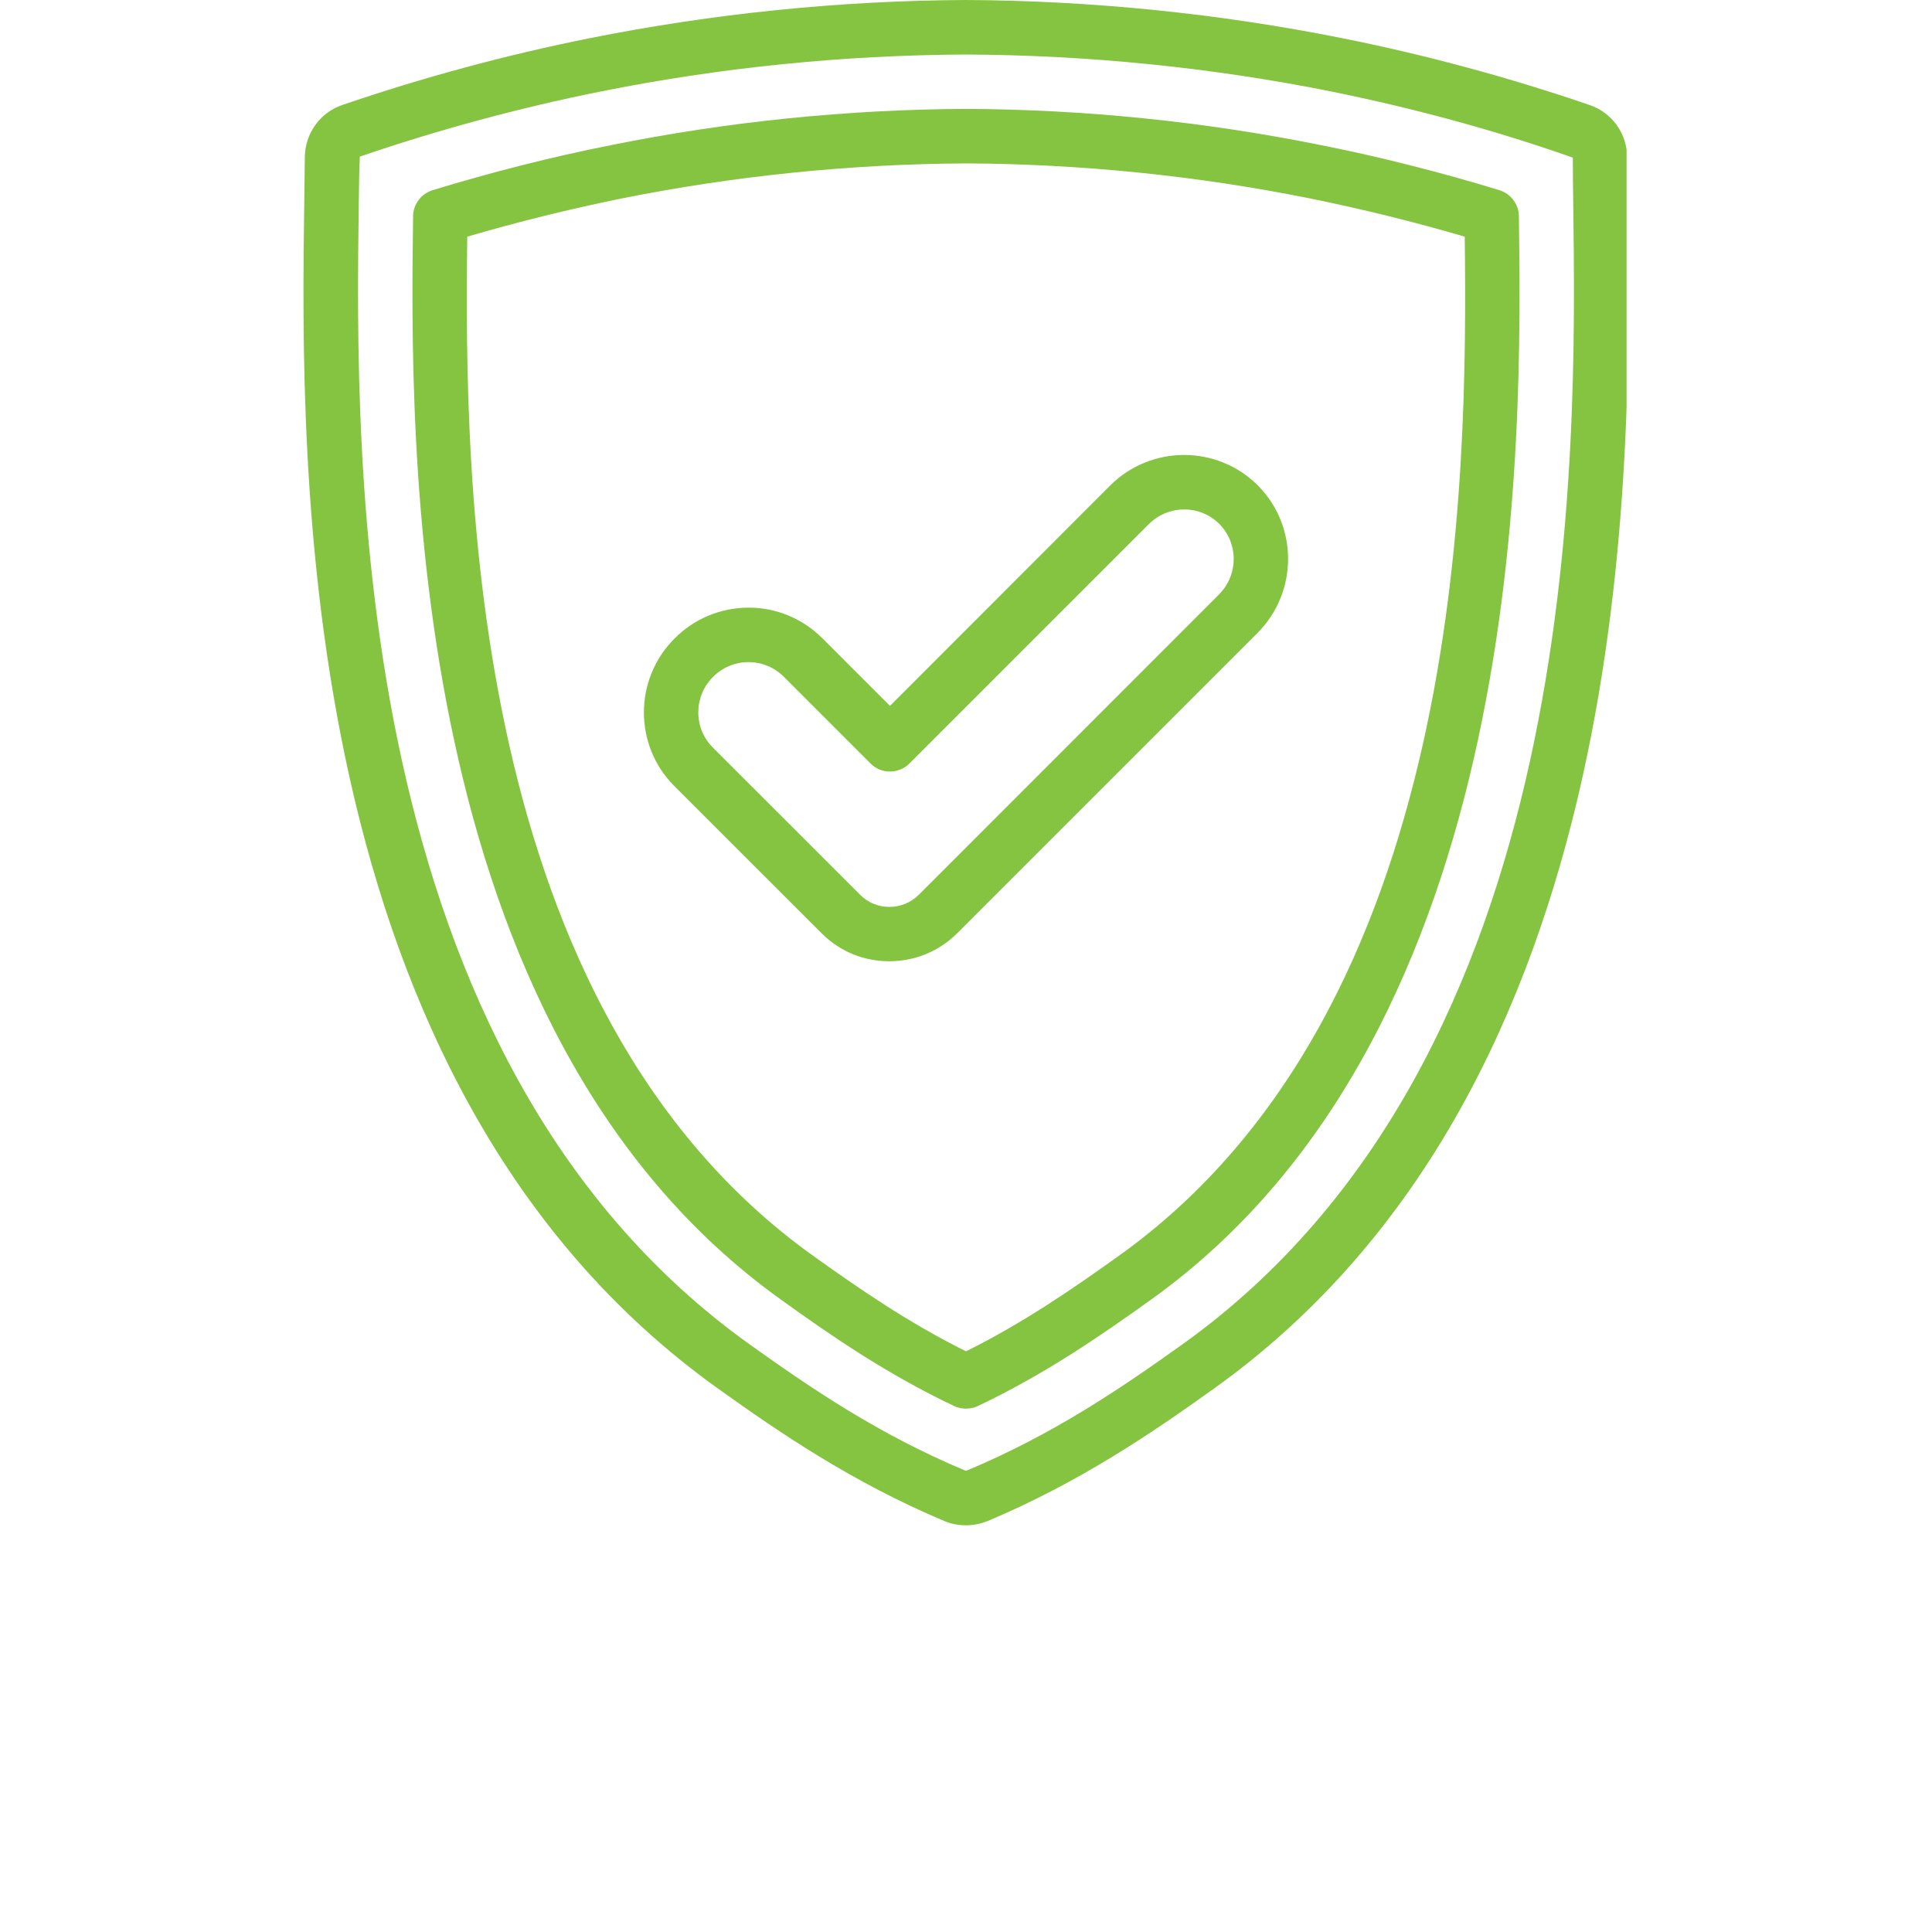
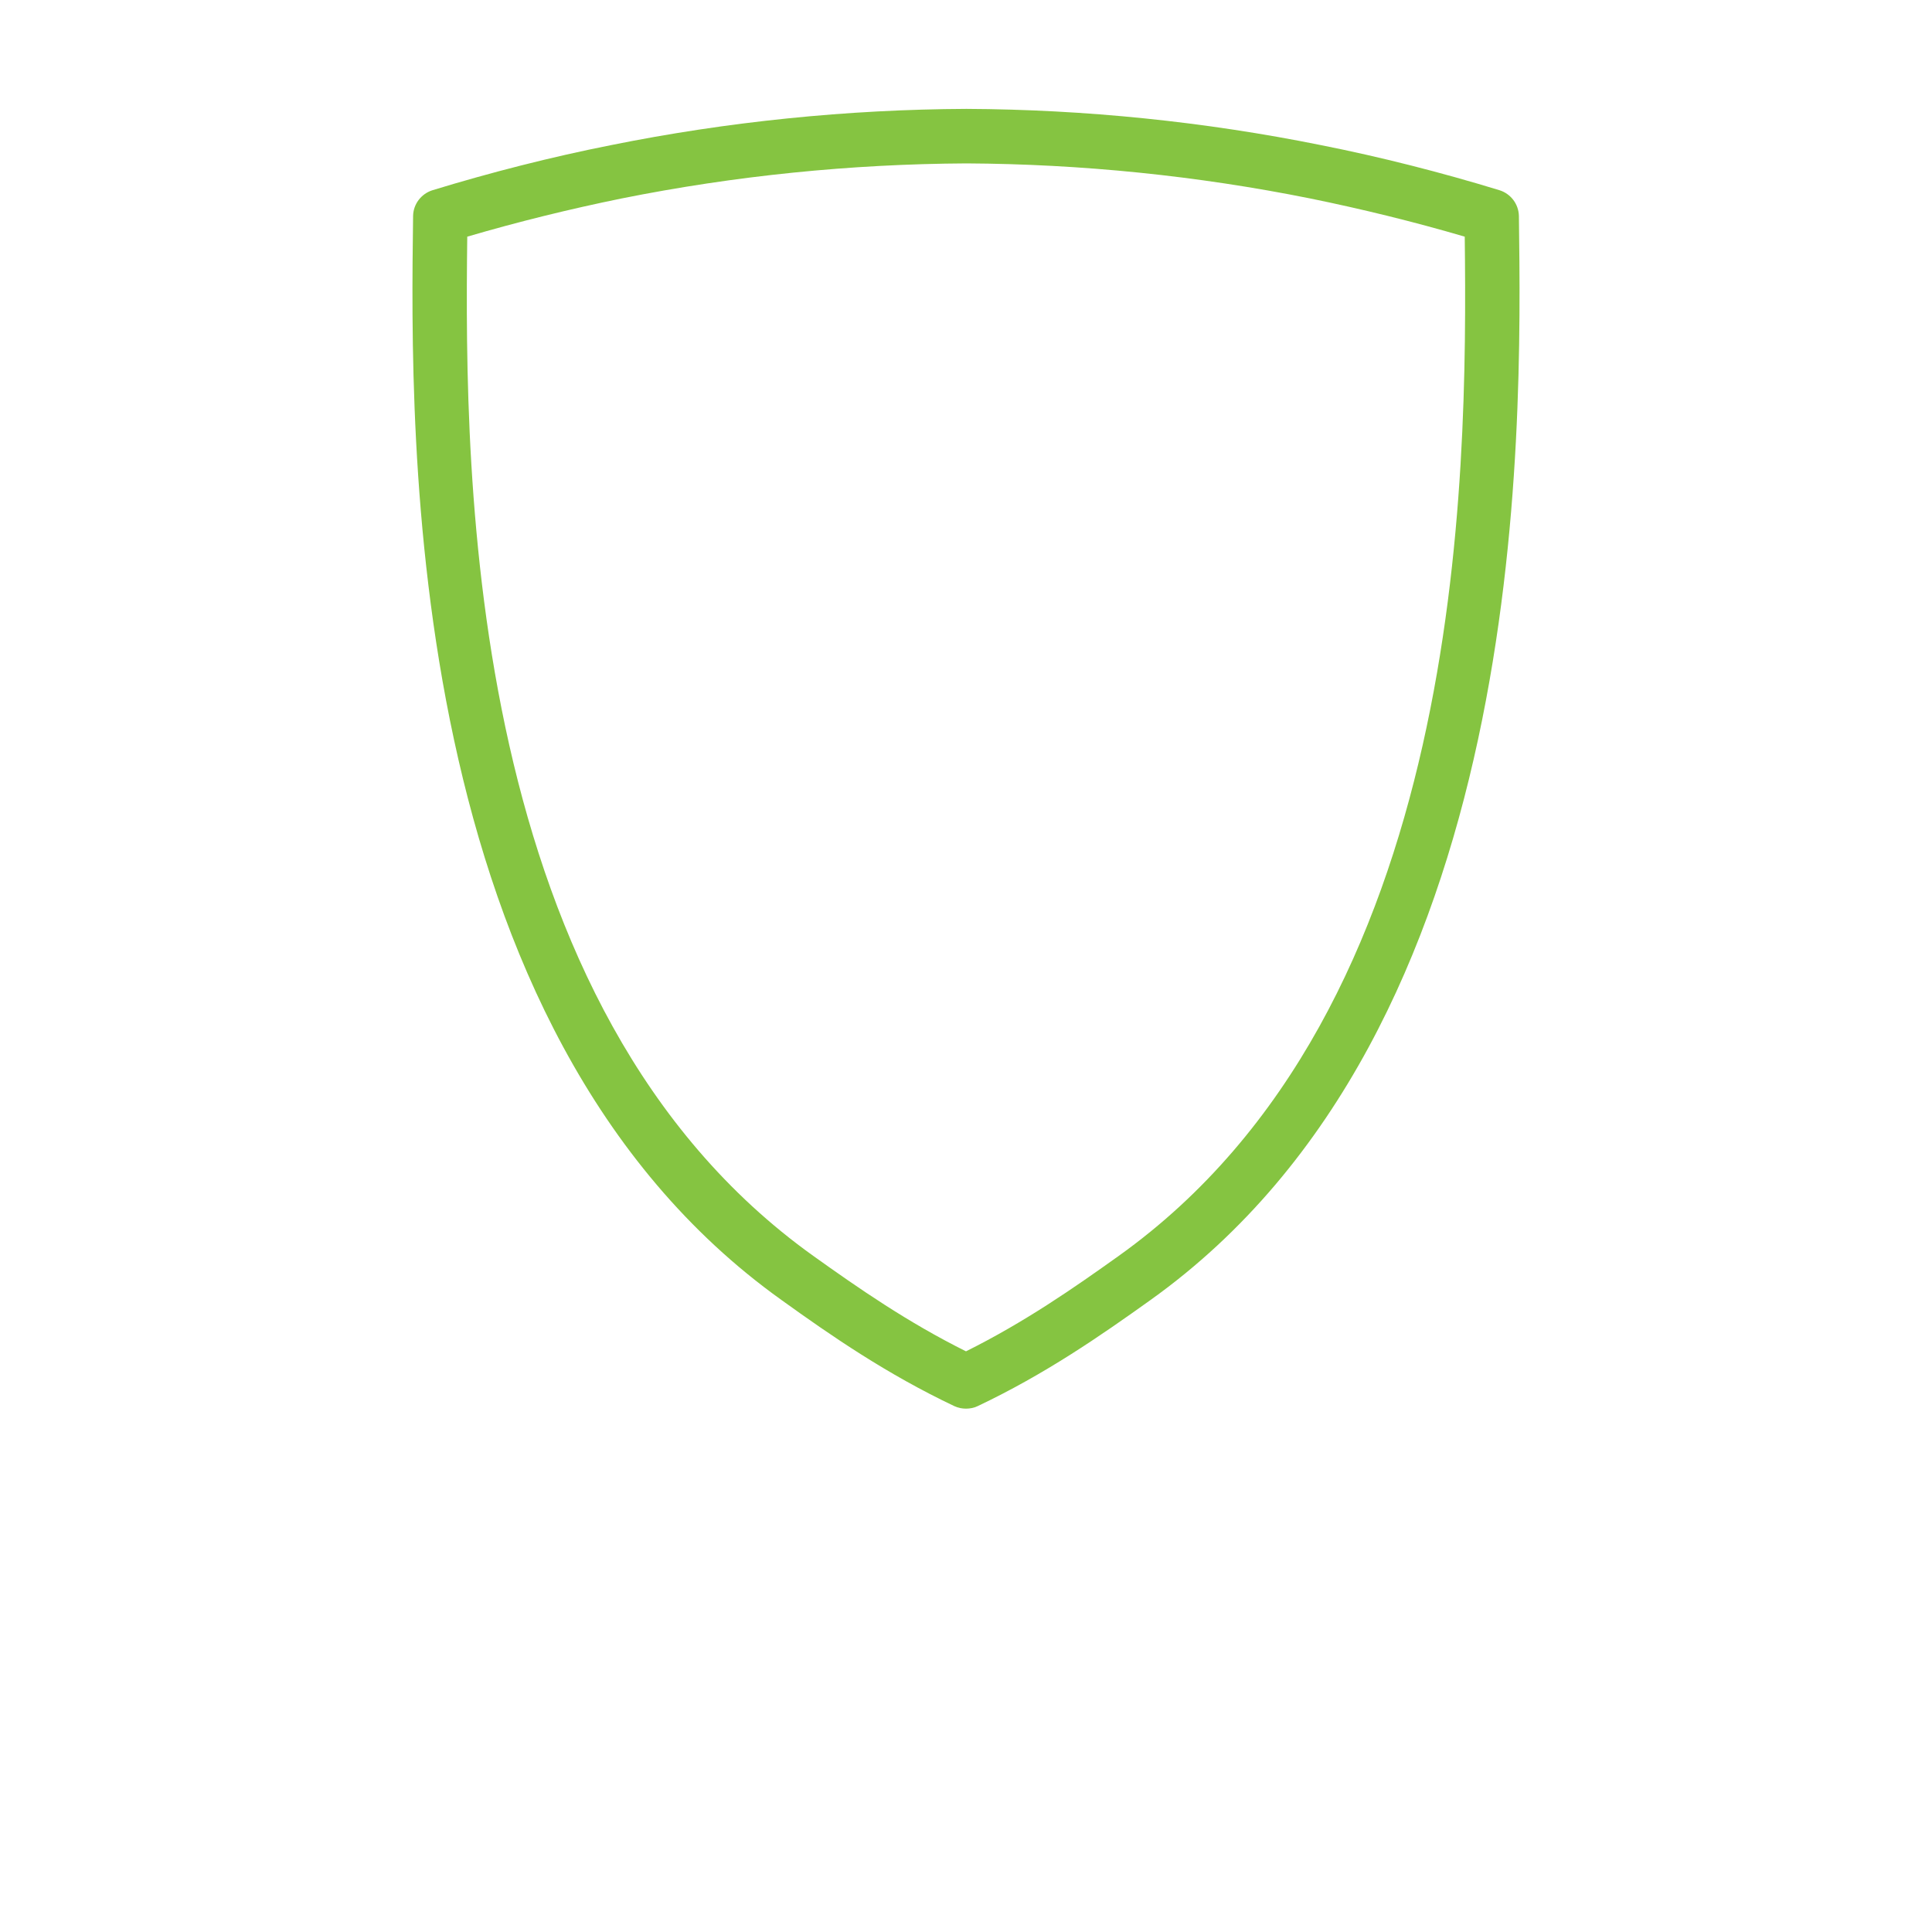
<svg xmlns="http://www.w3.org/2000/svg" width="40" zoomAndPan="magnify" viewBox="0 0 30 37.92" height="40" preserveAspectRatio="xMidYMid meet" version="1.0">
  <defs>
    <clipPath id="a4af57ee22">
      <path d="M 1.773 0 L 27.965 0 L 27.965 29.938 L 1.773 29.938 Z M 1.773 0 " clip-rule="nonzero" />
    </clipPath>
  </defs>
  <g clip-path="url(#a4af57ee22)">
-     <path fill="#85c441" d="M 15 29.938 C 14.855 29.938 14.707 29.91 14.57 29.852 C 12.762 29.09 11.332 28.113 10.133 27.254 C 1.777 21.285 1.941 9.141 2.012 3.953 C 2.016 3.637 2.02 3.348 2.023 3.086 C 2.027 2.621 2.32 2.211 2.754 2.062 C 4.34 1.52 5.973 1.078 7.613 0.75 C 10.035 0.266 12.52 0.012 14.996 0 C 17.48 0.012 19.965 0.266 22.387 0.75 C 24.027 1.078 25.66 1.52 27.242 2.062 C 27.68 2.211 27.973 2.621 27.977 3.086 C 27.98 3.348 27.984 3.637 27.988 3.953 C 28.059 9.141 28.223 21.281 19.867 27.254 C 18.668 28.113 17.238 29.09 15.43 29.852 C 15.293 29.906 15.145 29.938 15 29.938 Z M 14.984 28.863 C 14.992 28.867 15.008 28.867 15.016 28.863 C 16.723 28.148 18.043 27.246 19.246 26.387 C 27.145 20.738 26.984 8.984 26.918 3.969 C 26.914 3.652 26.91 3.359 26.91 3.094 C 25.359 2.547 23.77 2.121 22.176 1.797 C 19.82 1.324 17.406 1.082 14.996 1.07 C 12.594 1.082 10.18 1.324 7.824 1.797 C 6.23 2.117 4.641 2.547 3.102 3.074 C 3.09 3.359 3.086 3.648 3.082 3.969 C 3.016 8.984 2.855 20.738 10.754 26.387 C 11.957 27.246 13.277 28.148 14.984 28.863 Z M 14.984 28.863 " fill-opacity="1" fill-rule="nonzero" />
-   </g>
+     </g>
  <path fill="#85c441" d="M 15 27.648 C 14.922 27.648 14.844 27.633 14.77 27.598 C 13.445 26.969 12.367 26.227 11.379 25.516 C 3.938 20.199 4.09 8.605 4.148 4.238 C 4.152 4.008 4.305 3.805 4.527 3.734 C 5.676 3.383 6.855 3.082 8.035 2.848 C 10.32 2.387 12.668 2.148 15.008 2.137 C 17.34 2.148 19.68 2.387 21.965 2.848 C 23.145 3.082 24.324 3.383 25.473 3.734 C 25.695 3.805 25.848 4.008 25.852 4.242 C 25.91 8.605 26.062 20.199 18.621 25.516 C 17.633 26.223 16.555 26.969 15.23 27.598 C 15.156 27.633 15.078 27.648 15 27.648 Z M 5.211 4.645 C 5.152 9.449 5.207 19.789 12 24.648 C 12.891 25.285 13.855 25.953 15 26.523 C 16.145 25.953 17.109 25.285 18 24.648 C 24.793 19.793 24.844 9.449 24.789 4.645 C 23.789 4.352 22.77 4.102 21.754 3.895 C 19.535 3.449 17.266 3.219 15.008 3.207 C 12.742 3.219 10.465 3.449 8.242 3.895 C 7.227 4.102 6.211 4.352 5.211 4.645 Z M 5.211 4.645 " fill-opacity="1" fill-rule="nonzero" />
-   <path fill="#85c441" d="M 13.496 18.867 C 13.012 18.867 12.535 18.688 12.168 18.32 L 9.273 15.426 C 8.477 14.629 8.48 13.328 9.281 12.531 C 9.668 12.141 10.18 11.93 10.727 11.926 C 10.73 11.926 10.73 11.926 10.734 11.926 C 11.277 11.926 11.793 12.141 12.176 12.523 L 13.508 13.855 L 17.828 9.531 C 18.629 8.73 19.93 8.73 20.727 9.527 C 21.523 10.324 21.52 11.625 20.719 12.426 L 14.828 18.316 C 14.461 18.684 13.977 18.867 13.496 18.867 Z M 12.926 17.566 C 13.238 17.879 13.754 17.879 14.074 17.562 L 19.965 11.668 C 20.348 11.285 20.352 10.664 19.969 10.281 C 19.59 9.902 18.969 9.906 18.586 10.289 L 13.887 14.988 C 13.676 15.195 13.336 15.195 13.129 14.988 L 11.422 13.281 C 11.238 13.098 10.992 12.996 10.734 12.996 C 10.73 12.996 10.73 12.996 10.73 12.996 C 10.469 12.996 10.223 13.098 10.035 13.285 C 9.652 13.668 9.648 14.289 10.031 14.672 Z M 12.926 17.566 " fill-opacity="1" fill-rule="nonzero" />
</svg>